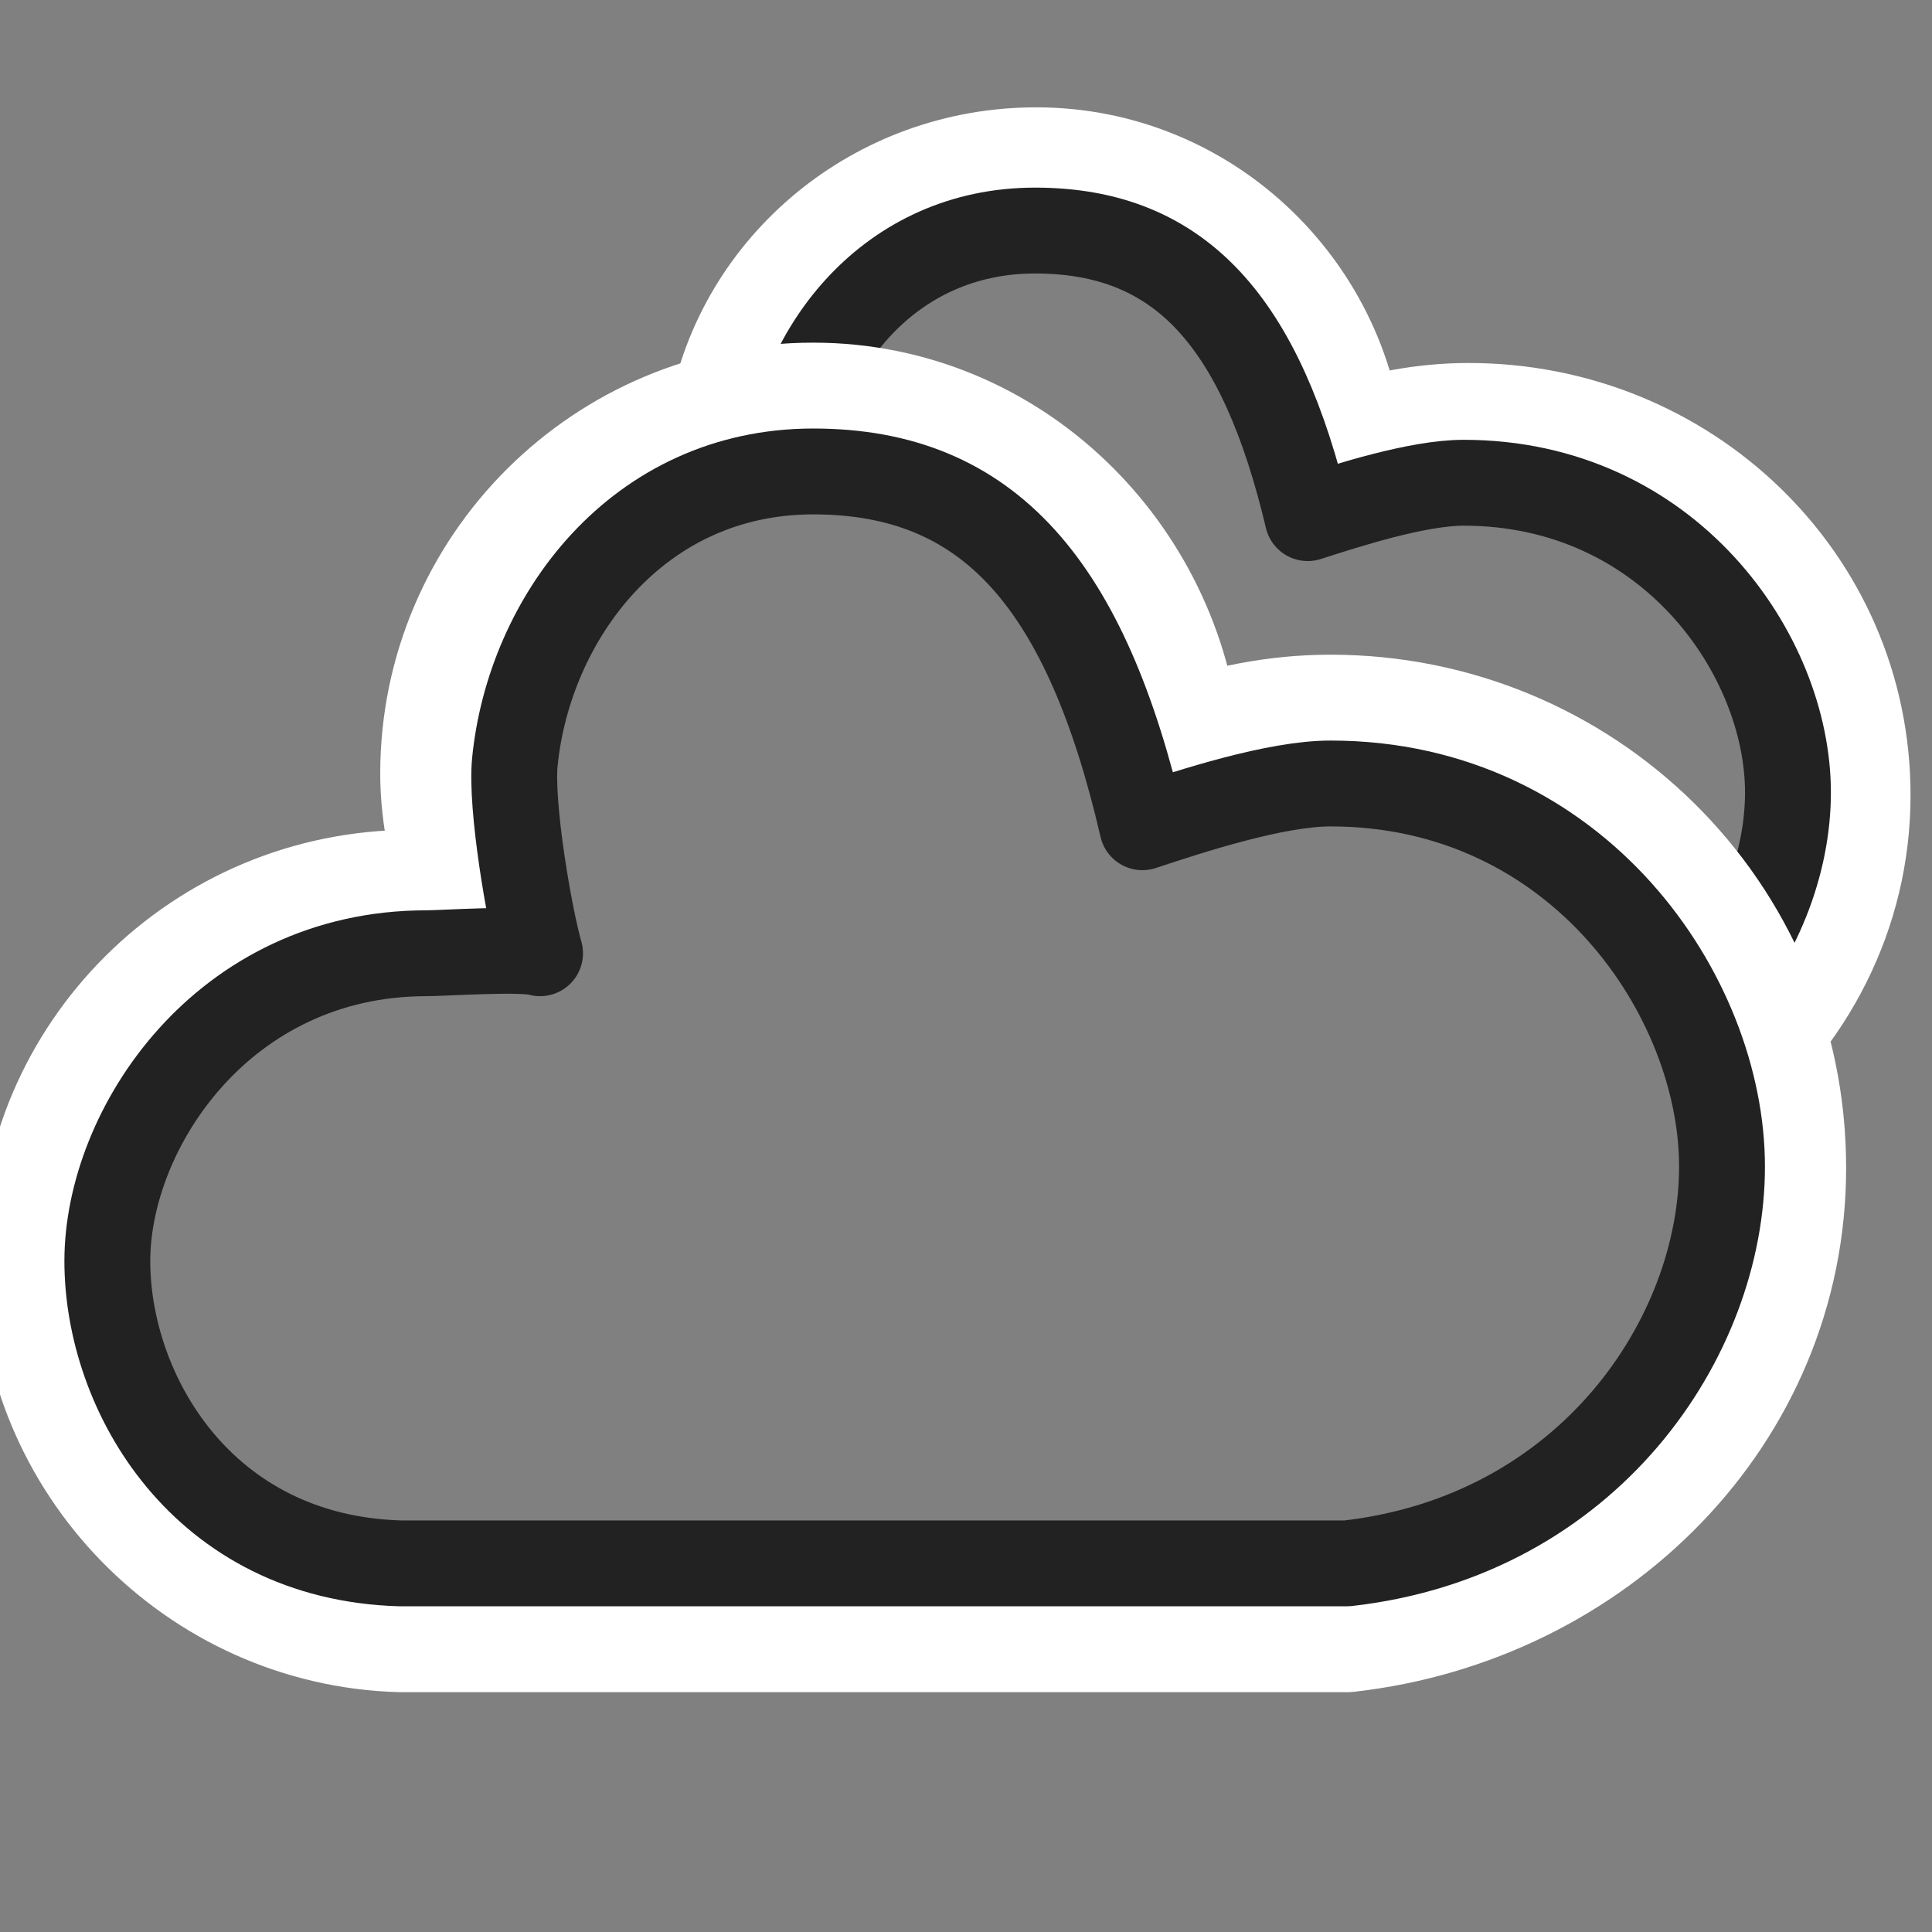
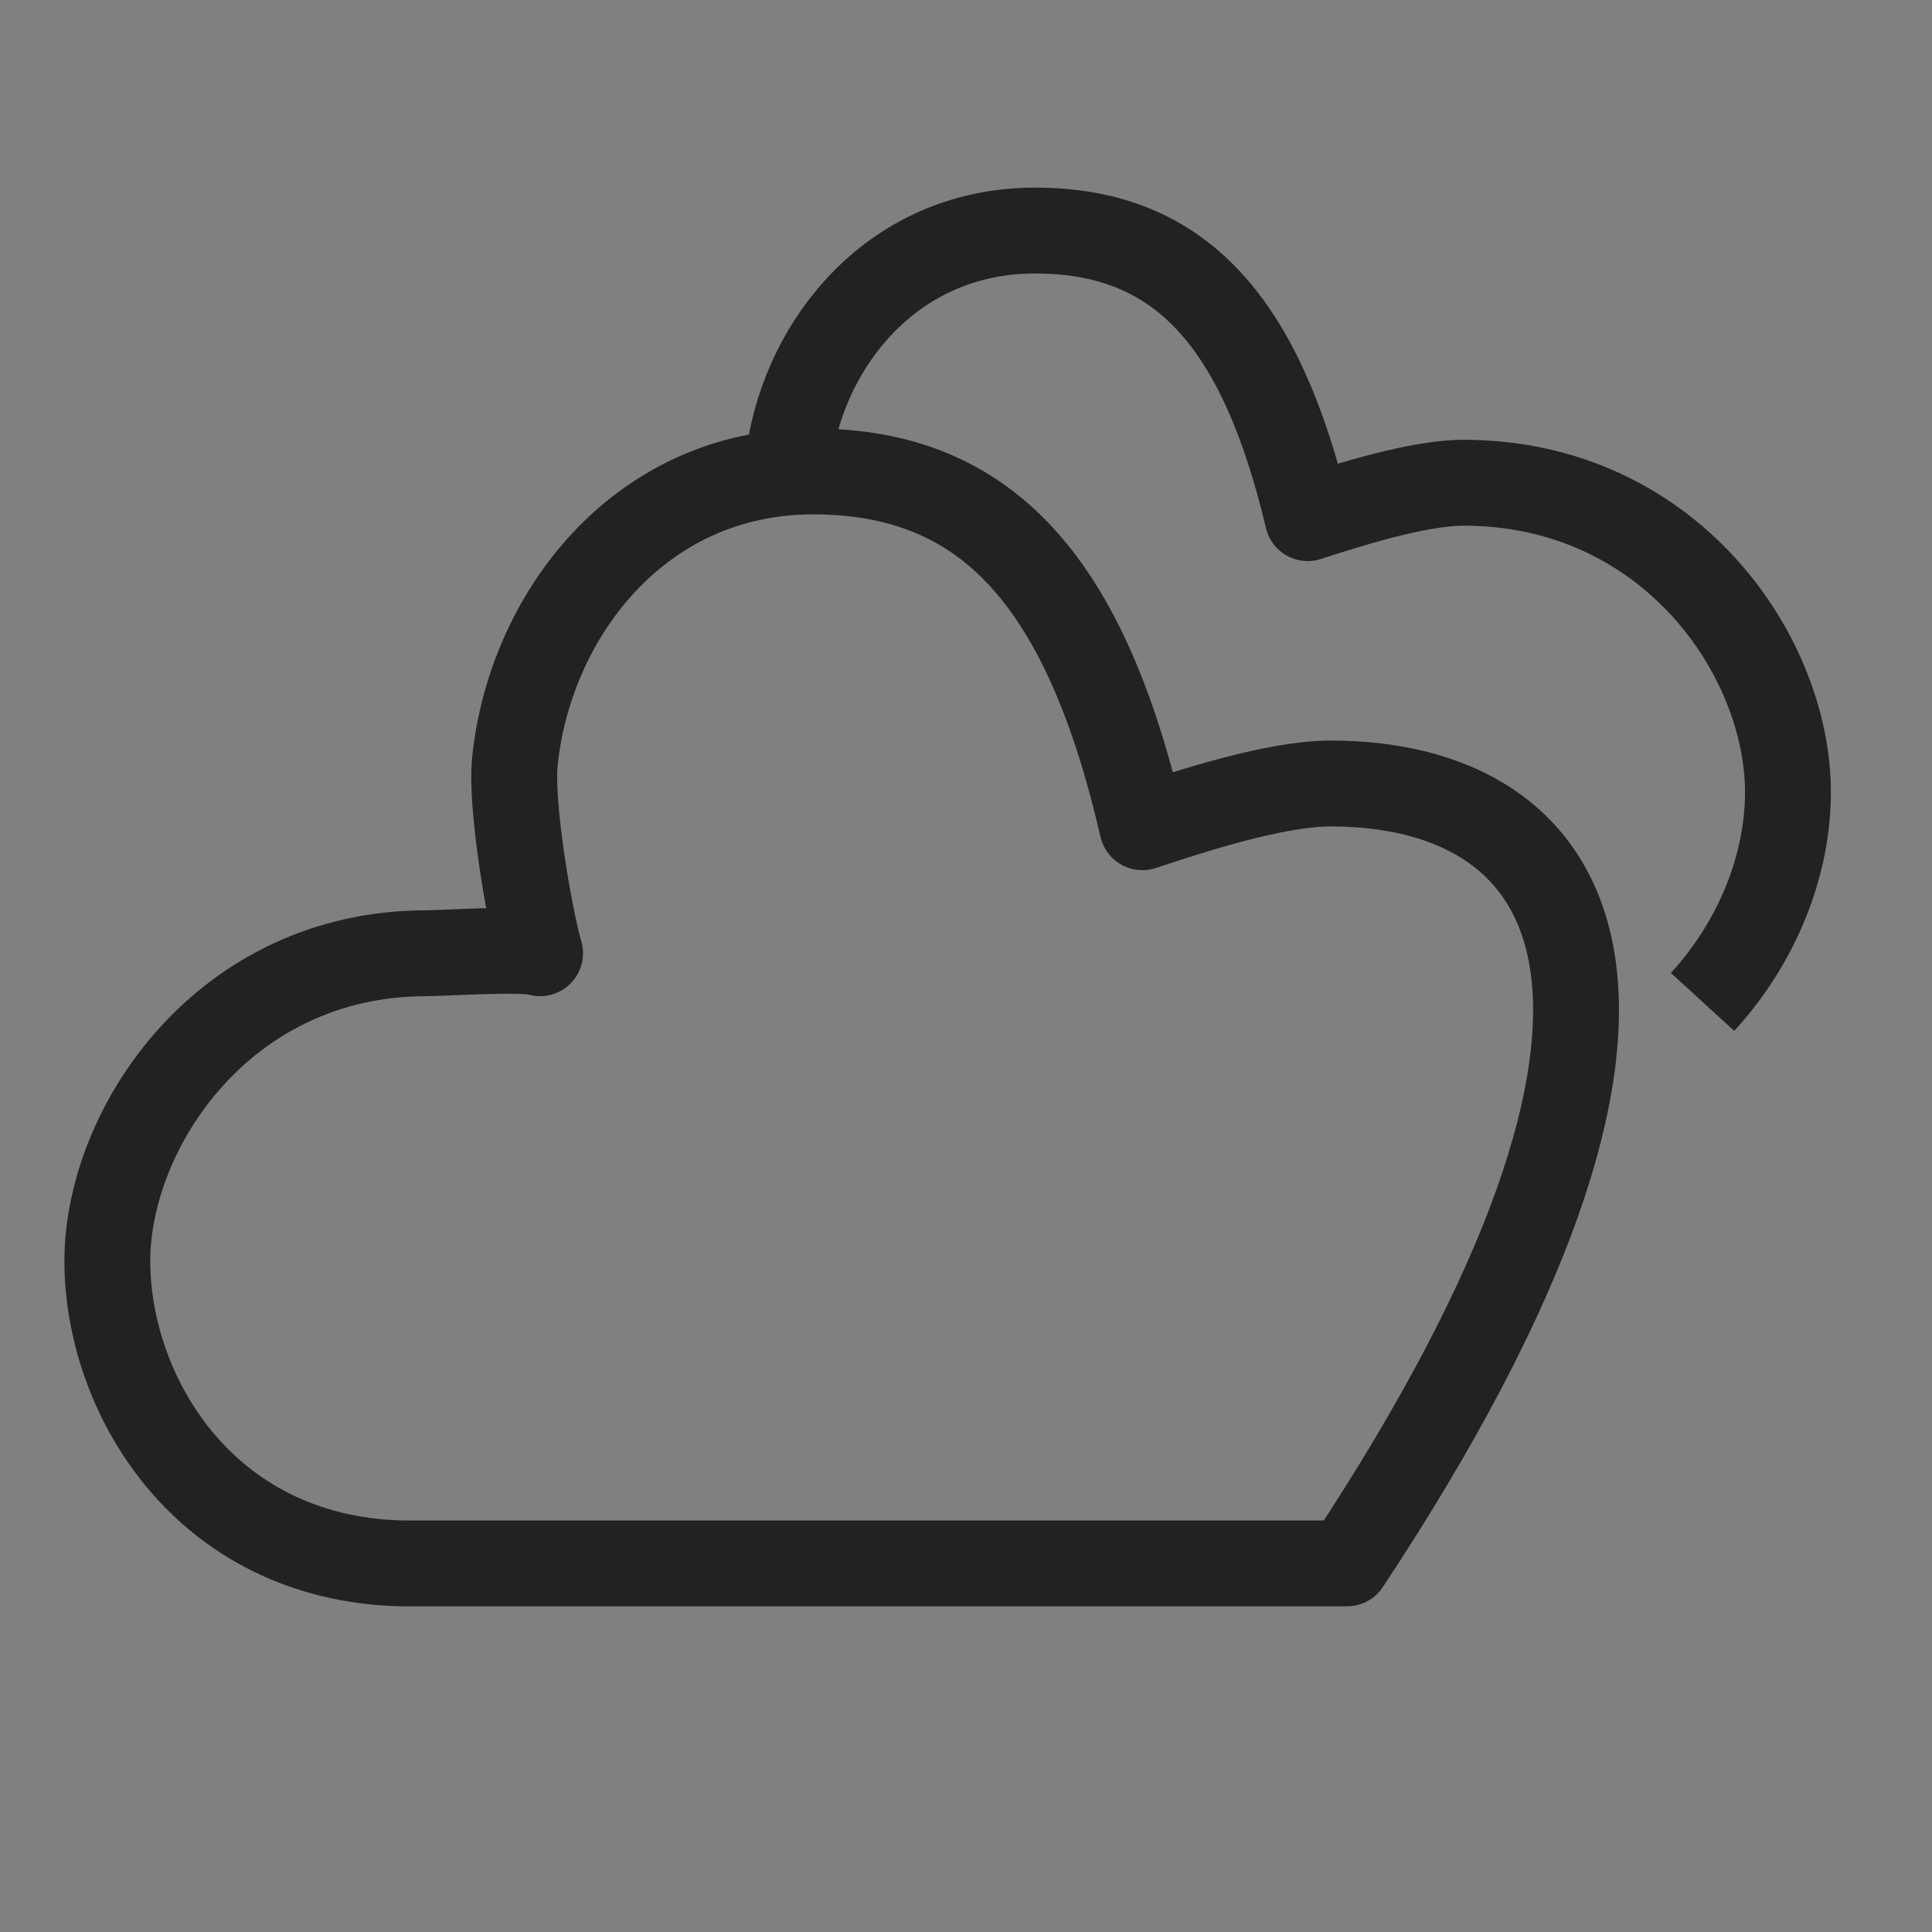
<svg xmlns="http://www.w3.org/2000/svg" width="45px" height="45px" viewBox="0 0 45 45" version="1.1">
  <rect x="0" y="0" width="45" height="45" fill="#808080" stroke="none" />
  <title>w-6</title>
  <desc>Created with Sketch.</desc>
  <defs />
  <g id="w-6" stroke="none" stroke-width="1" fill="none" fill-rule="evenodd" stroke-linejoin="round">
    <g id="Cloud-/-Lined-/-Double-/-Closed" transform="translate(1, 4)" fill-rule="nonzero">
-       <path d="M38.779,21.125 C40.747,19.52 42,17.178 42,14.521 C42,9.715 38.034,5.955 33.211,5.955 C32.139,5.955 31.174,6.164 30.209,6.477 C29.888,2.925 26.887,0 23.135,0 C19.607,0 16.673,2.48 16.068,5.748 C15.993,6.154 15.954,6.572 15.954,6.999" id="Shape" stroke="#FFFFFF" stroke-width="3" />
      <path d="M38.656,19.337 C39.961,17.912 40.645,16.111 40.645,14.457 C40.645,11.253 37.869,7.244 33.09,7.244 C32.028,7.244 30.415,7.759 29.459,8.068 C28.378,3.507 26.509,1.37 23.108,1.37 C19.707,1.37 17.623,4.141 17.349,6.841" id="Shape" stroke="#222222" stroke-width="2" />
      <g id="Cloud-/-Lined-/-Single-/-Closed" transform="translate(0, 5.481)">
-         <path d="M40.5,17.723 C40.5,11.857 35.758,7.268 29.991,7.268 C28.709,7.268 27.555,7.522 26.402,7.905 C26.017,3.57 22.429,0 17.943,0 C13.201,0 9.356,3.825 9.356,8.543 C9.356,9.562 9.612,10.582 9.869,11.475 C9.484,11.348 8.972,11.348 8.587,11.348 C3.845,11.348 0,15.172 0,19.89 C0,24.48 3.717,28.305 8.331,28.433 L30.375,28.433 C36.014,27.795 40.5,23.332 40.5,17.723 Z" id="Shape" stroke="#FFFFFF" stroke-width="3" />
-         <path d="M30.375,26.933 C36.014,26.295 39.109,21.655 39.109,17.691 C39.109,13.728 35.758,8.768 29.991,8.768 C28.709,8.768 26.761,9.405 25.608,9.787 C24.303,4.144 22.048,1.5 17.943,1.5 C13.838,1.5 11.323,4.928 10.992,8.269 C10.892,9.287 11.323,11.83 11.579,12.722 C11.195,12.595 9.317,12.722 8.933,12.722 C4.191,12.722 1.5,16.814 1.5,19.89 C1.5,22.966 3.717,26.805 8.331,26.933 L30.375,26.933 Z" id="Shape" stroke="#222222" stroke-width="2" />
+         <path d="M30.375,26.933 C39.109,13.728 35.758,8.768 29.991,8.768 C28.709,8.768 26.761,9.405 25.608,9.787 C24.303,4.144 22.048,1.5 17.943,1.5 C13.838,1.5 11.323,4.928 10.992,8.269 C10.892,9.287 11.323,11.83 11.579,12.722 C11.195,12.595 9.317,12.722 8.933,12.722 C4.191,12.722 1.5,16.814 1.5,19.89 C1.5,22.966 3.717,26.805 8.331,26.933 L30.375,26.933 Z" id="Shape" stroke="#222222" stroke-width="2" />
      </g>
    </g>
  </g>
</svg>